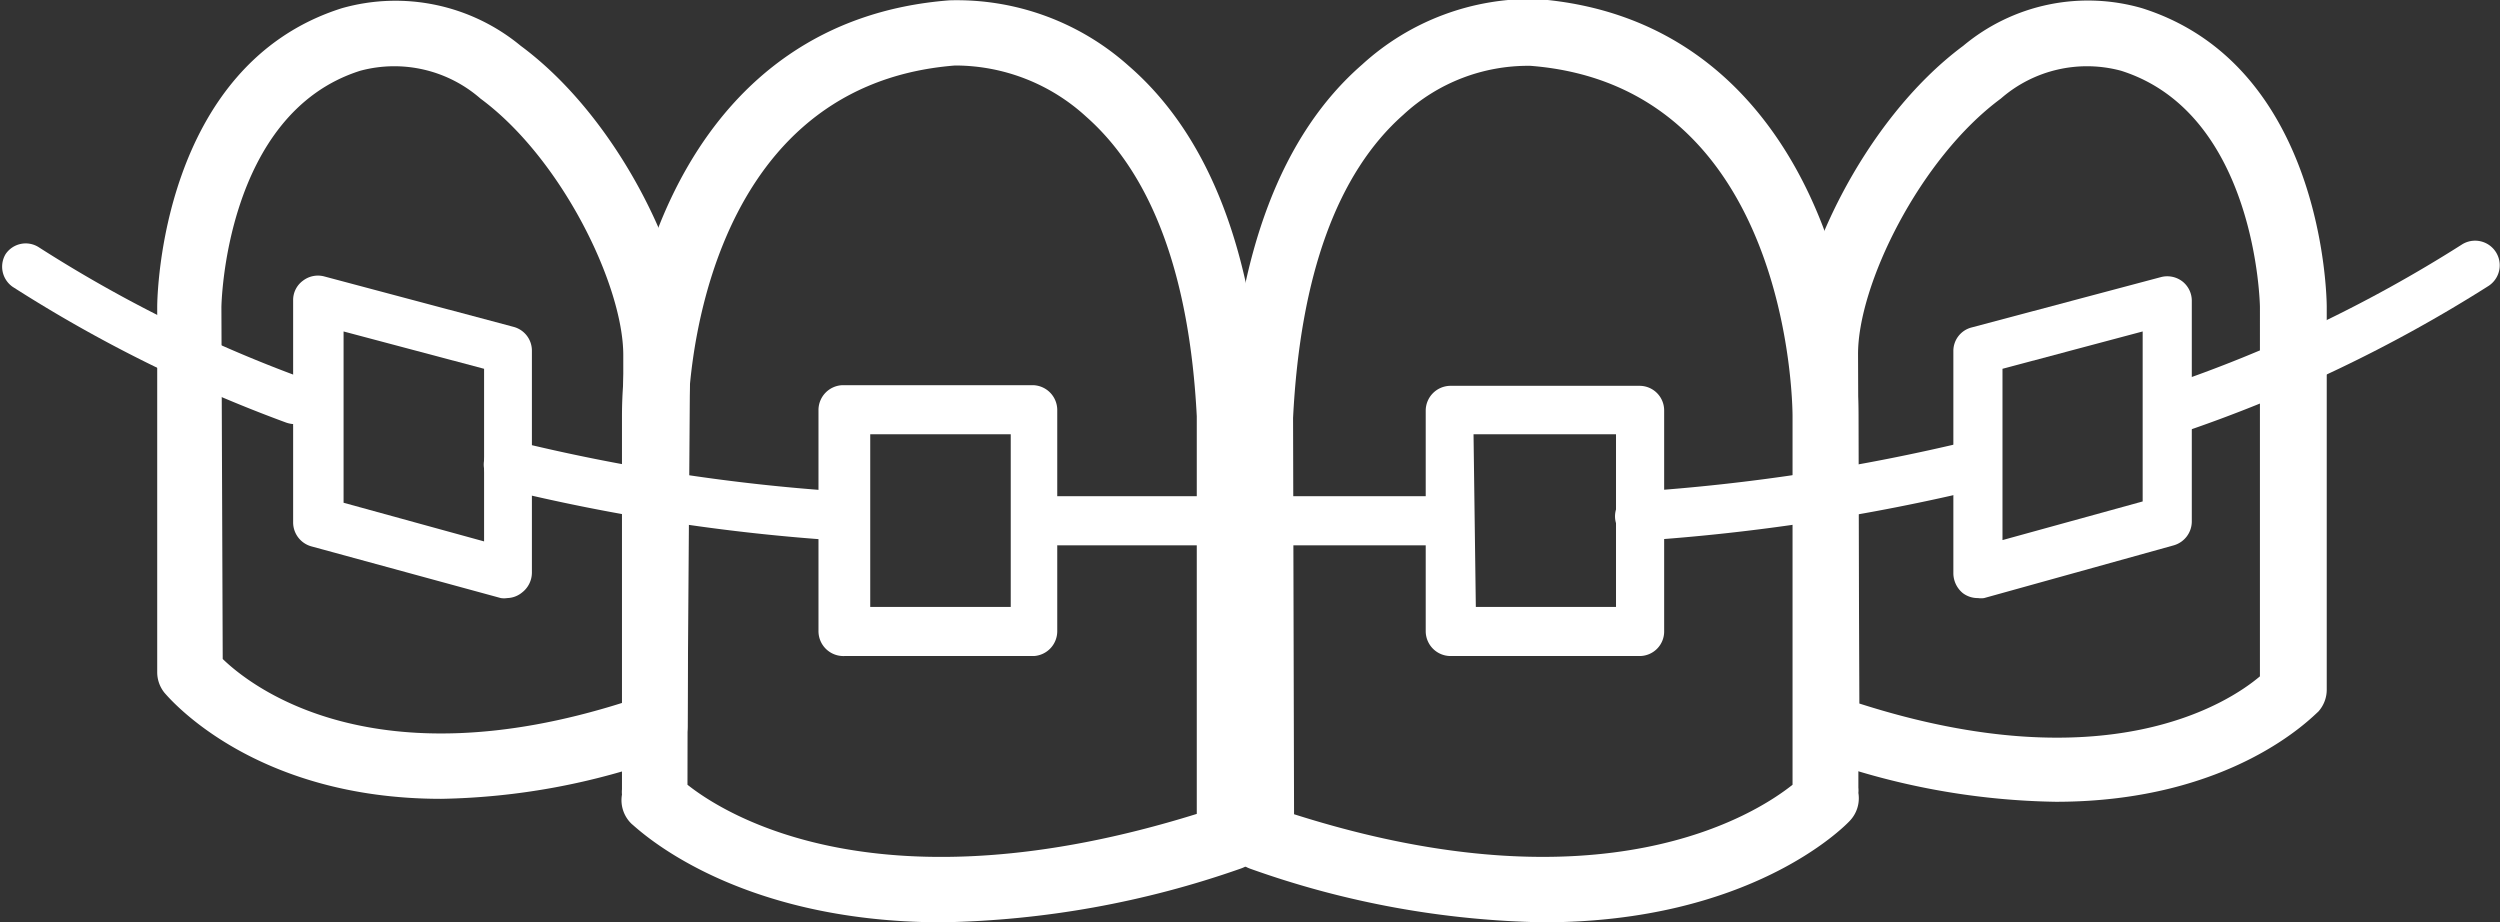
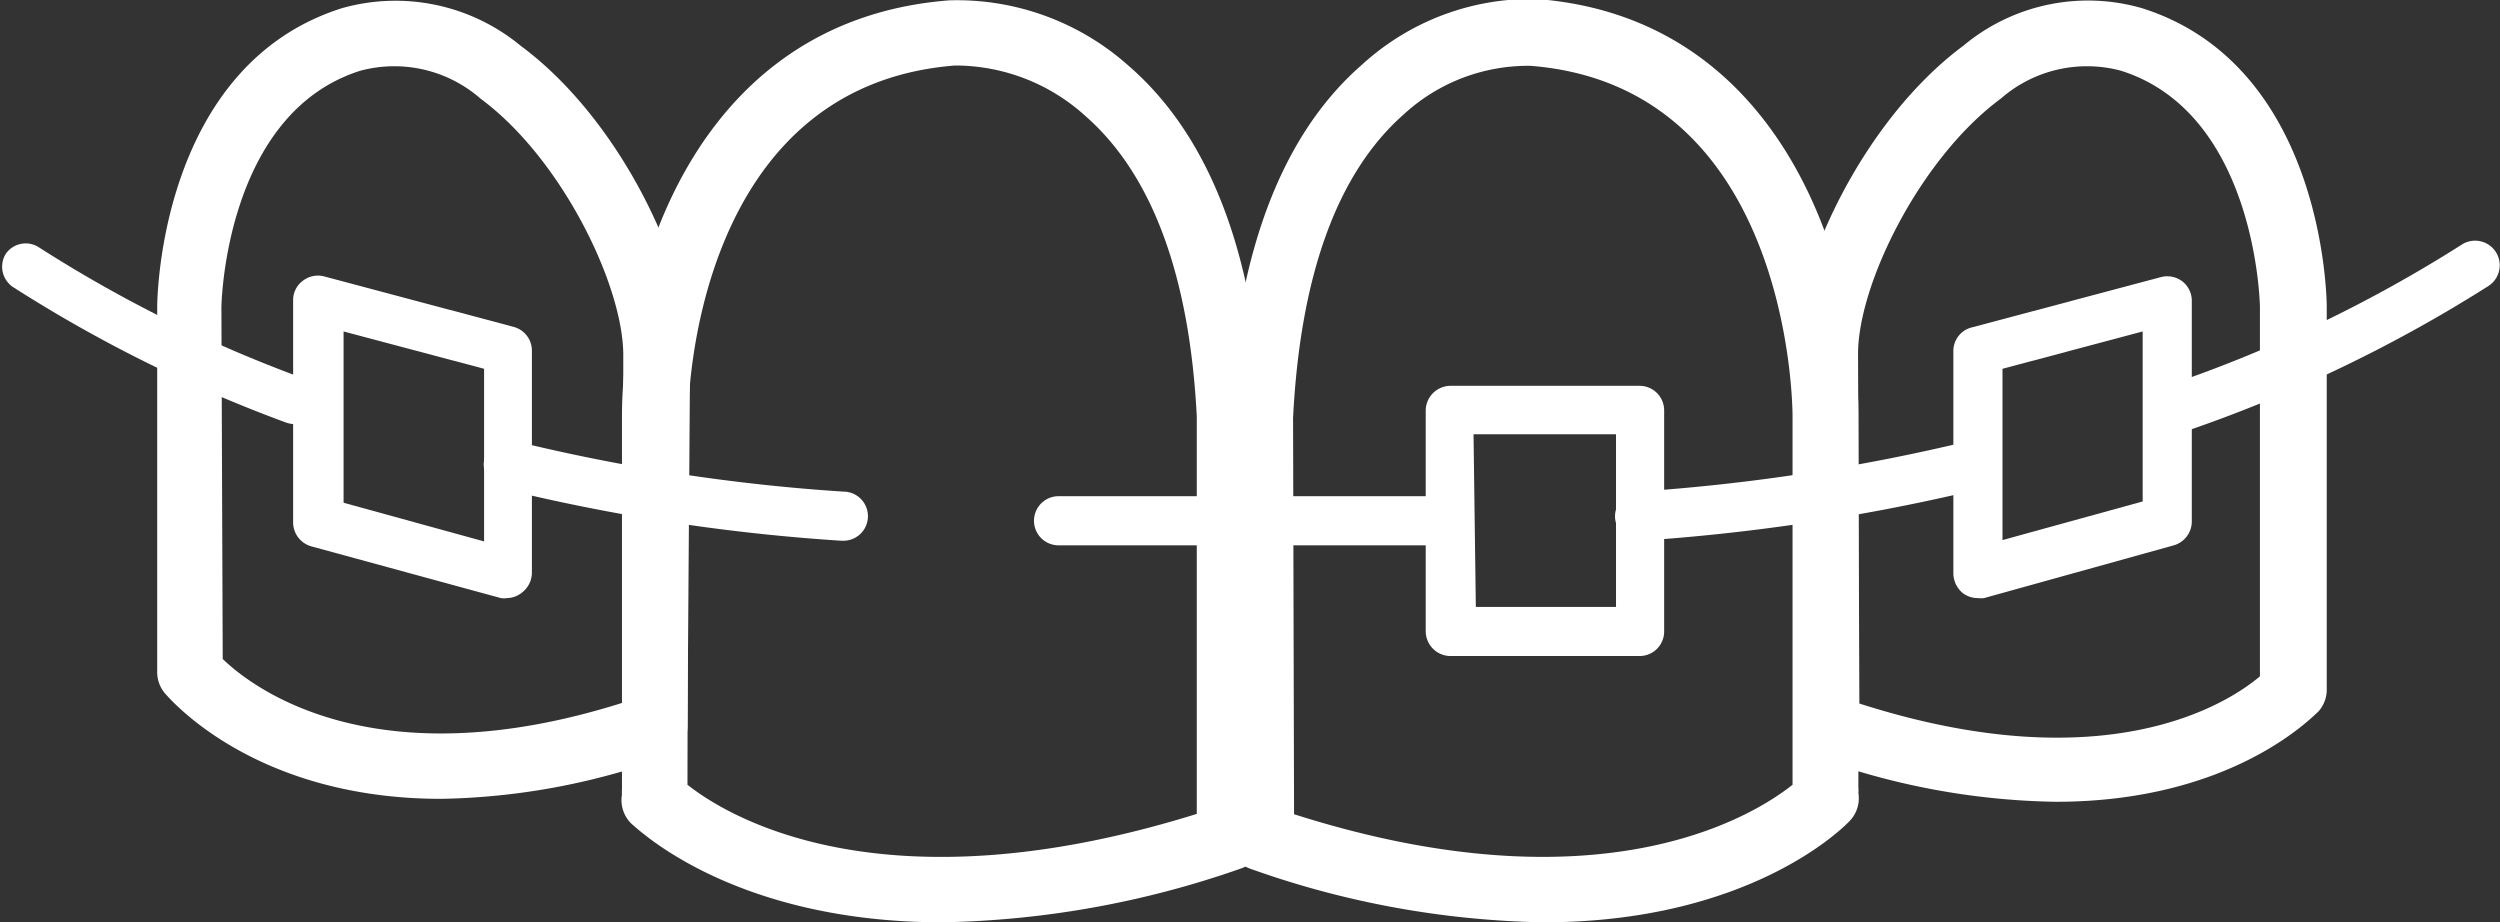
<svg xmlns="http://www.w3.org/2000/svg" id="レイヤー_1" data-name="レイヤー 1" viewBox="0 0 76.33 28.16">
  <rect x="0" y="0" width="76.33" height="28.16" fill="#333333" stroke="none" />
  <defs>
    <style>.cls-1{fill:#fff;}</style>
  </defs>
  <path class="cls-1" d="M707.78,394.22a22.24,22.24,0,0,1-7.32-1.36,1,1,0,0,1-.68-.94l0-11.33c0-2.64,2.1-7.17,5.17-9.45a5.94,5.94,0,0,1,5.46-1.15c5.54,1.75,5.64,8.82,5.64,9.12v11.68a1,1,0,0,1-.26.68C715.61,391.62,713.16,394.22,707.78,394.22Zm-6-3c7.52,2.41,11.25,0,12.23-.83V379.11c0-.05-.1-5.9-4.24-7.21a4,4,0,0,0-3.67.85c-2.48,1.83-4.38,5.71-4.36,7.83Z" transform="translate(-645.01 -369.74)" />
  <path class="cls-1" d="M658.48,394.13c-5.72,0-8.3-3.07-8.45-3.24a1,1,0,0,1-.22-.63V379.11c0-.3.1-7.37,5.64-9.12a6,6,0,0,1,5.46,1.15c3.07,2.27,5.19,6.81,5.17,9.46L666,391.92a1,1,0,0,1-.67.94A21.09,21.09,0,0,1,658.48,394.13Zm-6.67-4.27c.91.88,4.63,3.74,12.23,1.33l0-10.61c0-2.12-1.88-6-4.36-7.83a4,4,0,0,0-3.67-.85c-4.14,1.31-4.24,7.16-4.24,7.22ZM665,391.91h0Z" transform="translate(-645.01 -369.74)" />
  <path class="cls-1" d="M673.78,397.9c-6.41,0-9.32-2.88-9.48-3A1,1,0,0,1,664,394a.81.81,0,0,1,0-.16V382.45c0-4.12,2.08-12.09,10-12.7a7.87,7.87,0,0,1,5.47,2c2.47,2.14,3.84,5.72,4.1,10.64l0,12.92a1,1,0,0,1-.68.95A29,29,0,0,1,673.78,397.9ZM666,393.7c1.16.92,5.89,3.9,15.55.89l0-12.14c-.22-4.28-1.36-7.37-3.38-9.15a5.92,5.92,0,0,0-4-1.56c-8,.63-8.15,10.3-8.15,10.71Z" transform="translate(-645.01 -369.74)" />
  <path class="cls-1" d="M692.13,397.9a28,28,0,0,1-8.93-1.63,1,1,0,0,1-.68-.95l0-12.87c.25-5,1.63-8.61,4.08-10.74a7.65,7.65,0,0,1,5.34-2c7.77.61,9.82,8.58,9.81,12.7v11.38a.81.81,0,0,1,0,.16,1,1,0,0,1-.27.86C701.3,395,698.44,397.9,692.13,397.9Zm-7.61-3.3c9.42,3,14.09,0,15.22-.9V382.45c0-.41-.11-10.08-8-10.7a5.6,5.6,0,0,0-3.89,1.5c-2,1.77-3.14,4.88-3.36,9.25Z" transform="translate(-645.01 -369.74)" />
  <path class="cls-1" d="M695.07,389.77h-5.78a.76.76,0,0,1-.75-.75v-6.75a.76.76,0,0,1,.75-.75h5.78a.75.75,0,0,1,.75.75V389A.75.75,0,0,1,695.07,389.77Zm-5-1.5h4.28V383H690Z" transform="translate(-645.01 -369.74)" />
  <path class="cls-1" d="M688.68,386.39H677.33a.75.75,0,0,1,0-1.5h11.35a.75.75,0,0,1,0,1.5Z" transform="translate(-645.01 -369.74)" />
  <path class="cls-1" d="M711.35,383a.76.76,0,0,1-.71-.51.74.74,0,0,1,.46-.95,41.72,41.72,0,0,0,9.07-4.33.75.75,0,0,1,.82,1.26,43.61,43.61,0,0,1-9.4,4.49A1,1,0,0,1,711.35,383Z" transform="translate(-645.01 -369.74)" />
  <path class="cls-1" d="M695.07,386.25a.75.75,0,0,1-.75-.72.76.76,0,0,1,.72-.78,60.11,60.11,0,0,0,10.11-1.55.75.75,0,0,1,.91.56.76.76,0,0,1-.56.9,61.79,61.79,0,0,1-10.4,1.59Z" transform="translate(-645.01 -369.74)" />
  <path class="cls-1" d="M654,382.69a.85.85,0,0,1-.26-.05,43,43,0,0,1-8.34-4.14.75.75,0,0,1-.22-1,.74.74,0,0,1,1-.22,41.19,41.19,0,0,0,8.06,4,.75.75,0,0,1-.27,1.46Z" transform="translate(-645.01 -369.74)" />
  <path class="cls-1" d="M670.7,386.25h0a59.38,59.38,0,0,1-10.35-1.59.76.76,0,0,1-.55-.91.74.74,0,0,1,.9-.55,57.7,57.7,0,0,0,10.06,1.55.75.75,0,0,1,0,1.5Z" transform="translate(-645.01 -369.74)" />
  <path class="cls-1" d="M705.4,388a.75.75,0,0,1-.46-.15.79.79,0,0,1-.29-.6v-6.79a.74.74,0,0,1,.55-.72l5.79-1.54a.76.76,0,0,1,.65.13.75.75,0,0,1,.29.59v6.74a.76.76,0,0,1-.55.73L705.59,388A.63.63,0,0,1,705.4,388Zm.75-7v5.23l4.28-1.18v-5.19Zm5,4.62h0Z" transform="translate(-645.01 -369.74)" />
  <path class="cls-1" d="M660.5,388a.64.64,0,0,1-.2,0l-5.79-1.58a.76.76,0,0,1-.55-.73V378.9a.73.73,0,0,1,.3-.59.75.75,0,0,1,.65-.13l5.78,1.54a.75.75,0,0,1,.56.72v6.79a.77.77,0,0,1-.3.6A.74.74,0,0,1,660.5,388Zm-5-2.91,4.29,1.18V381l-4.29-1.14Z" transform="translate(-645.01 -369.74)" />
-   <path class="cls-1" d="M676.58,389.77h-5.79A.76.76,0,0,1,670,389v-6.75a.76.76,0,0,1,.75-.75h5.79a.76.76,0,0,1,.75.75V389A.76.76,0,0,1,676.58,389.77Zm-5-1.5h4.29V383h-4.29Z" transform="translate(-645.01 -369.74)" />
</svg>